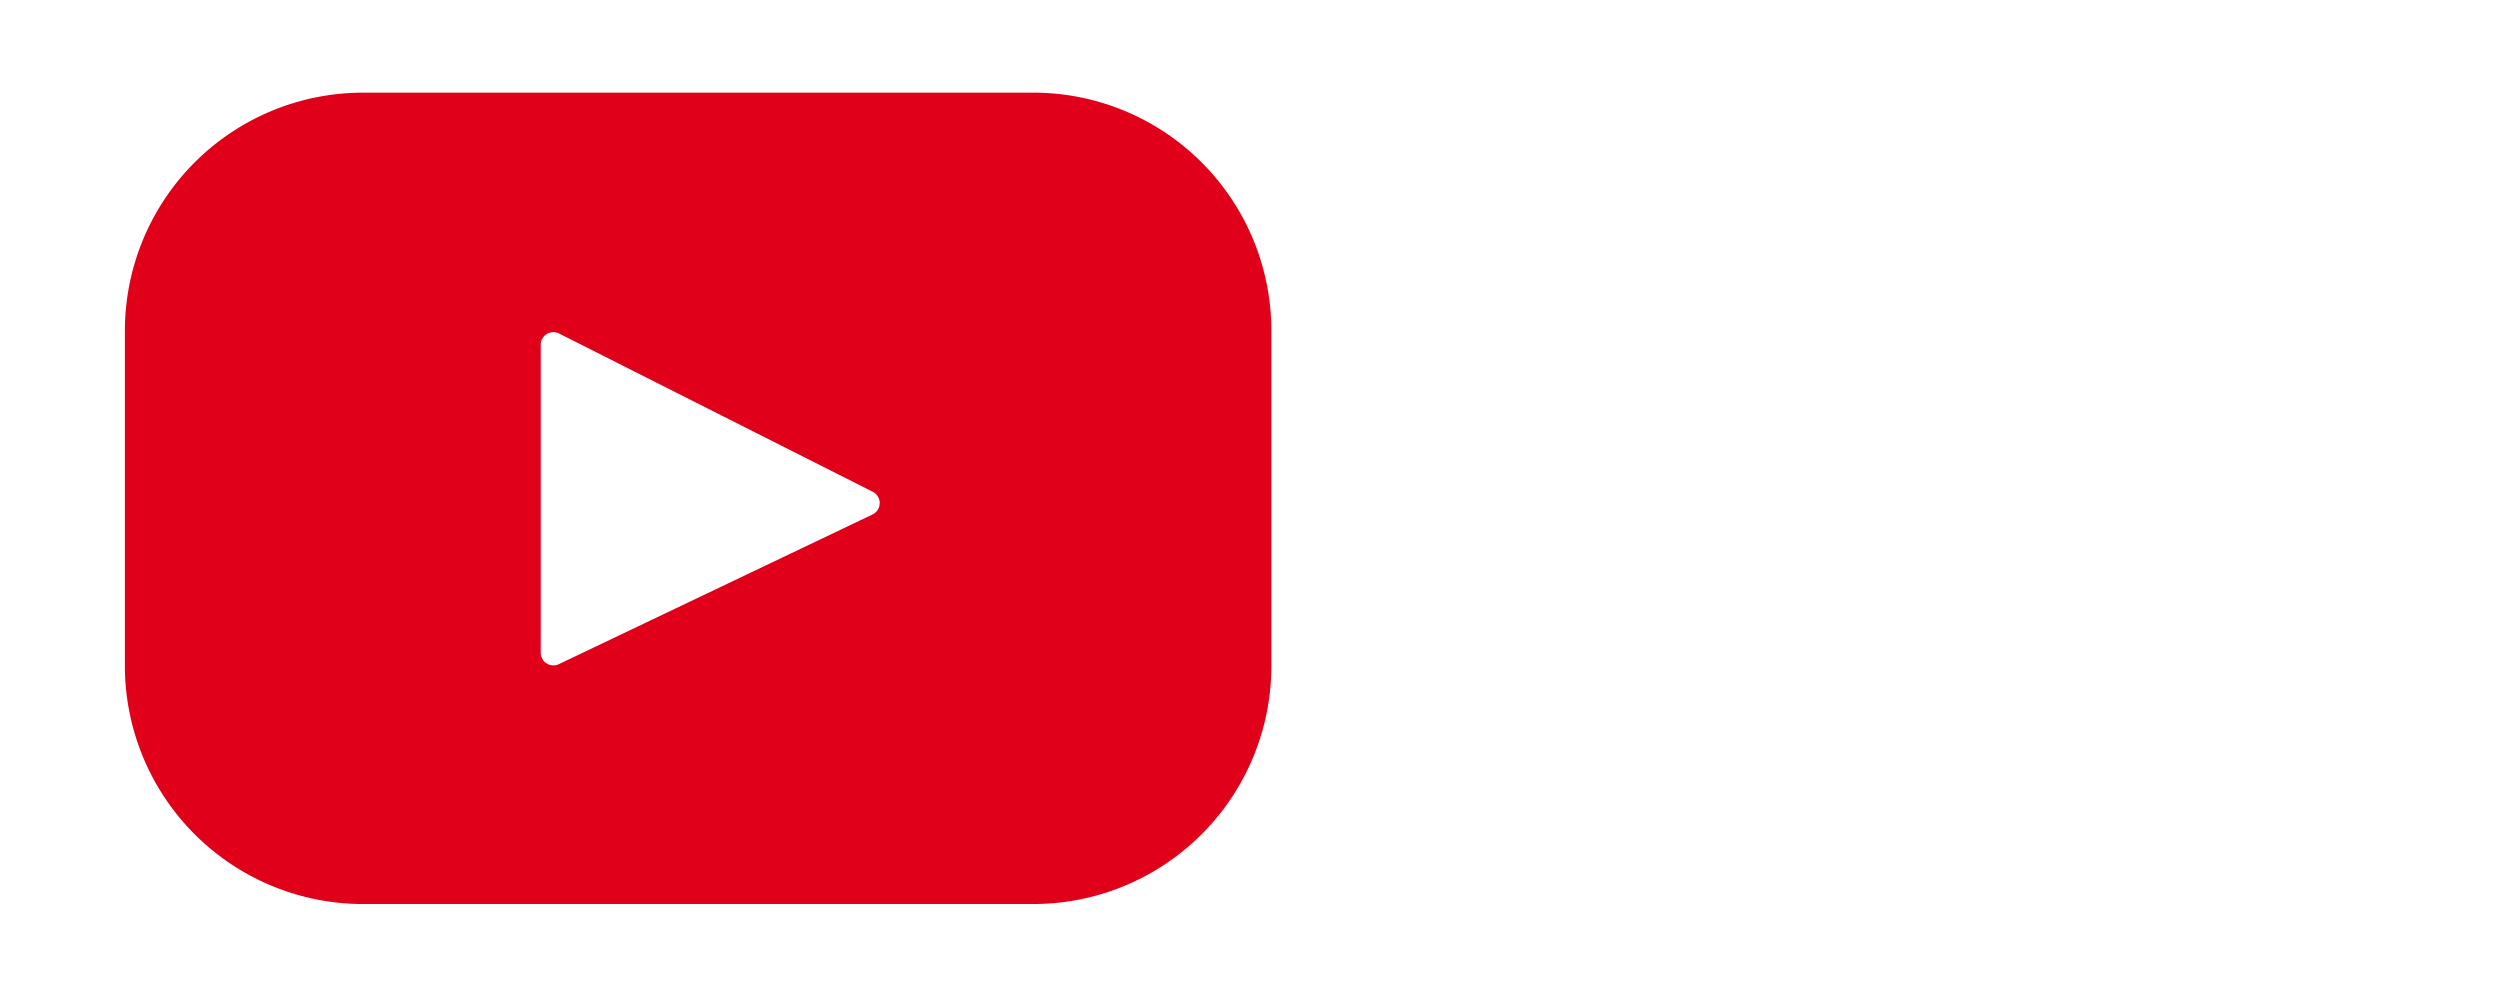
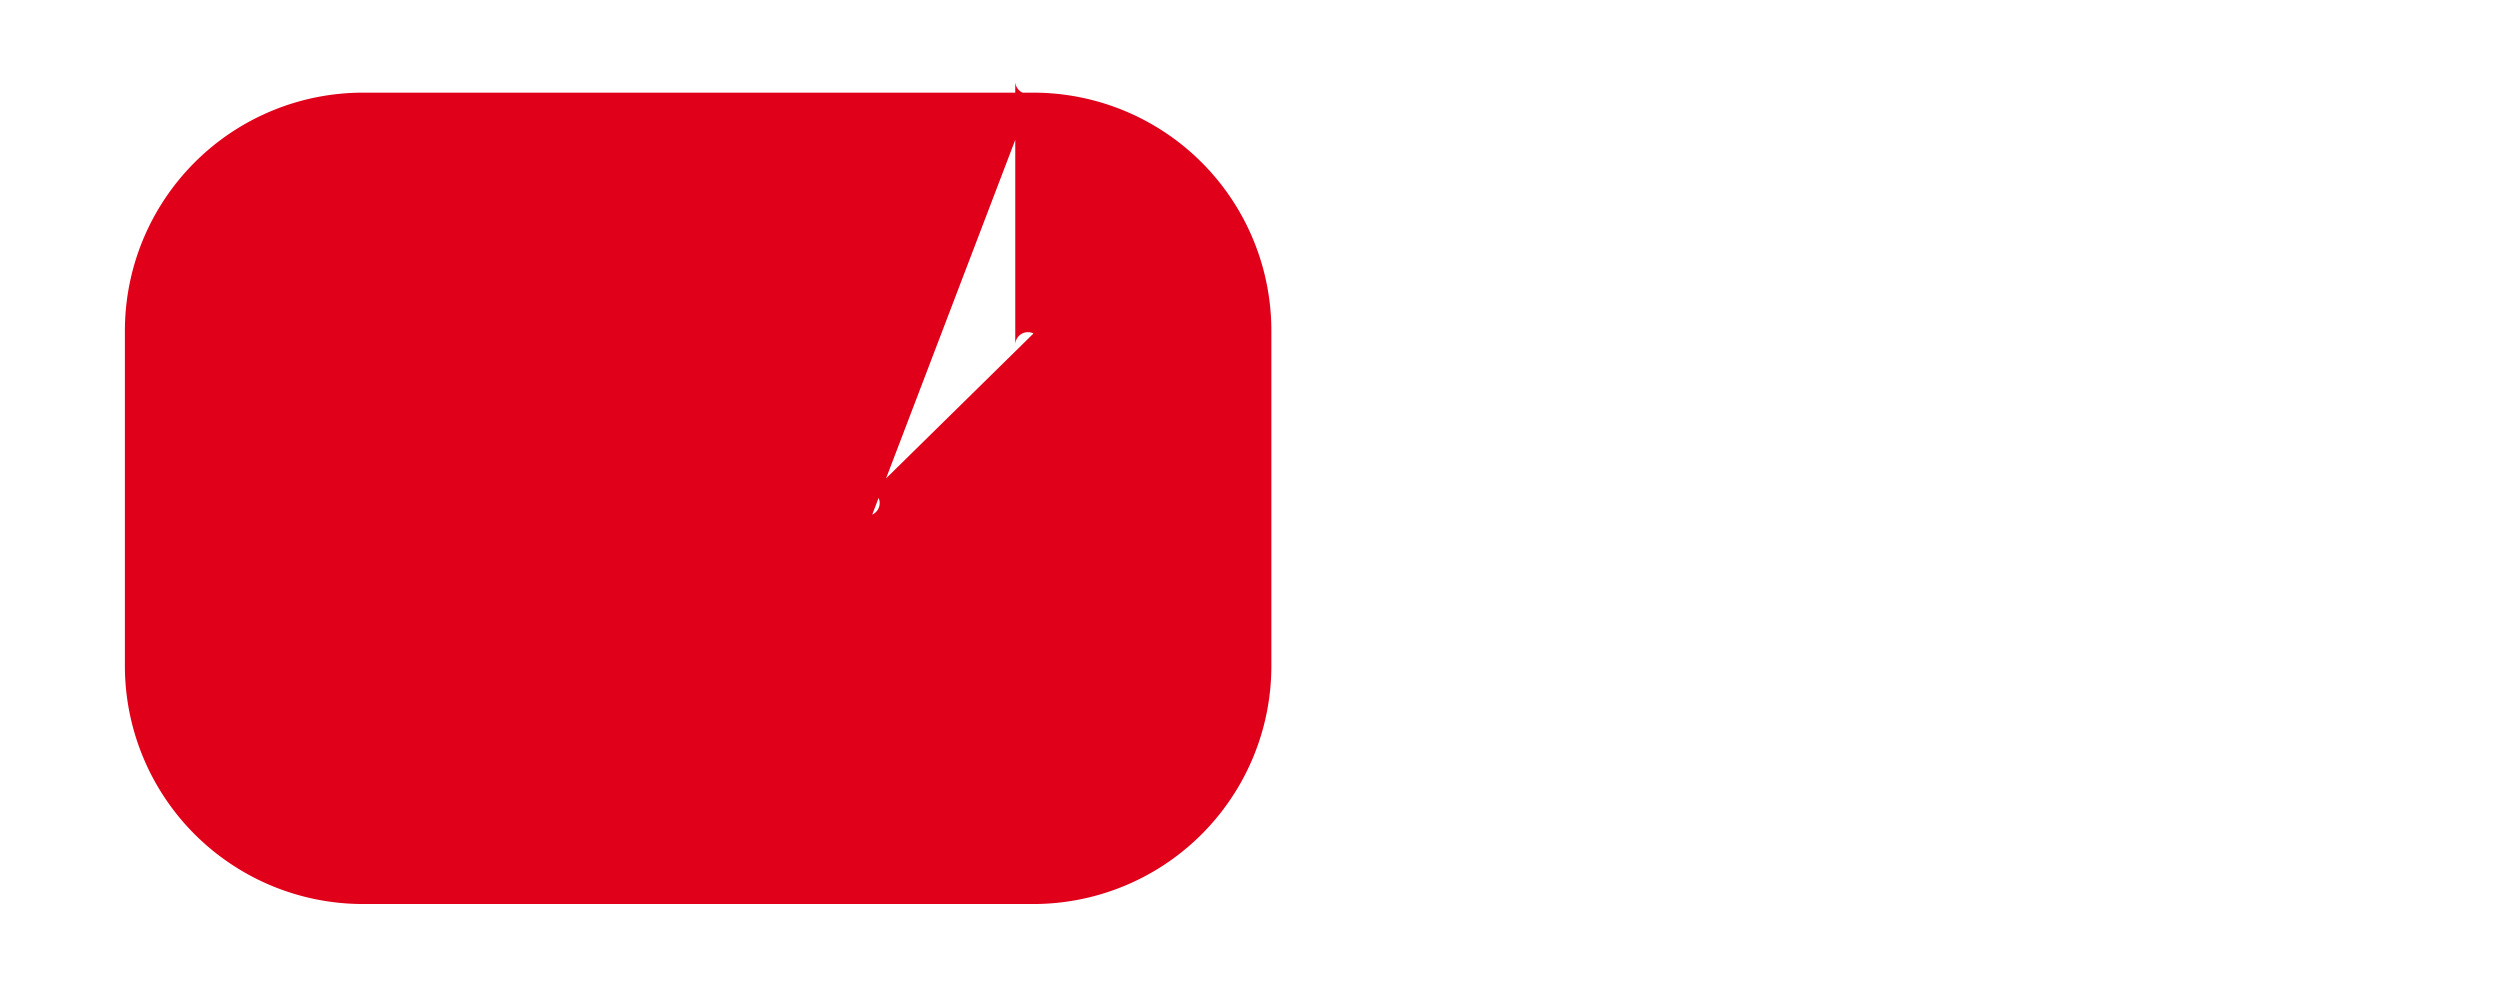
<svg xmlns="http://www.w3.org/2000/svg" id="Слой_1" data-name="Слой 1" viewBox="0 0 228.81 91.22">
  <defs>
    <style>.cls-1{fill:#e1001a;}</style>
  </defs>
  <title>you</title>
-   <path class="cls-1" d="M94.57,8.48H33.22a21.8,21.8,0,0,0-21.79,21.8V60.94a21.8,21.8,0,0,0,21.79,21.8H94.57a21.79,21.79,0,0,0,21.79-21.8V30.28A21.79,21.79,0,0,0,94.57,8.48ZM79.83,47.1,51.14,60.79a1.16,1.16,0,0,1-1.65-1V31.52a1.16,1.16,0,0,1,1.67-1L79.86,45A1.16,1.16,0,0,1,79.83,47.1Z" />
+   <path class="cls-1" d="M94.57,8.48H33.22a21.8,21.8,0,0,0-21.79,21.8V60.94a21.8,21.8,0,0,0,21.79,21.8H94.57a21.79,21.79,0,0,0,21.79-21.8V30.28A21.79,21.79,0,0,0,94.57,8.48Za1.16,1.16,0,0,1-1.65-1V31.52a1.16,1.16,0,0,1,1.67-1L79.86,45A1.16,1.16,0,0,1,79.83,47.1Z" />
</svg>